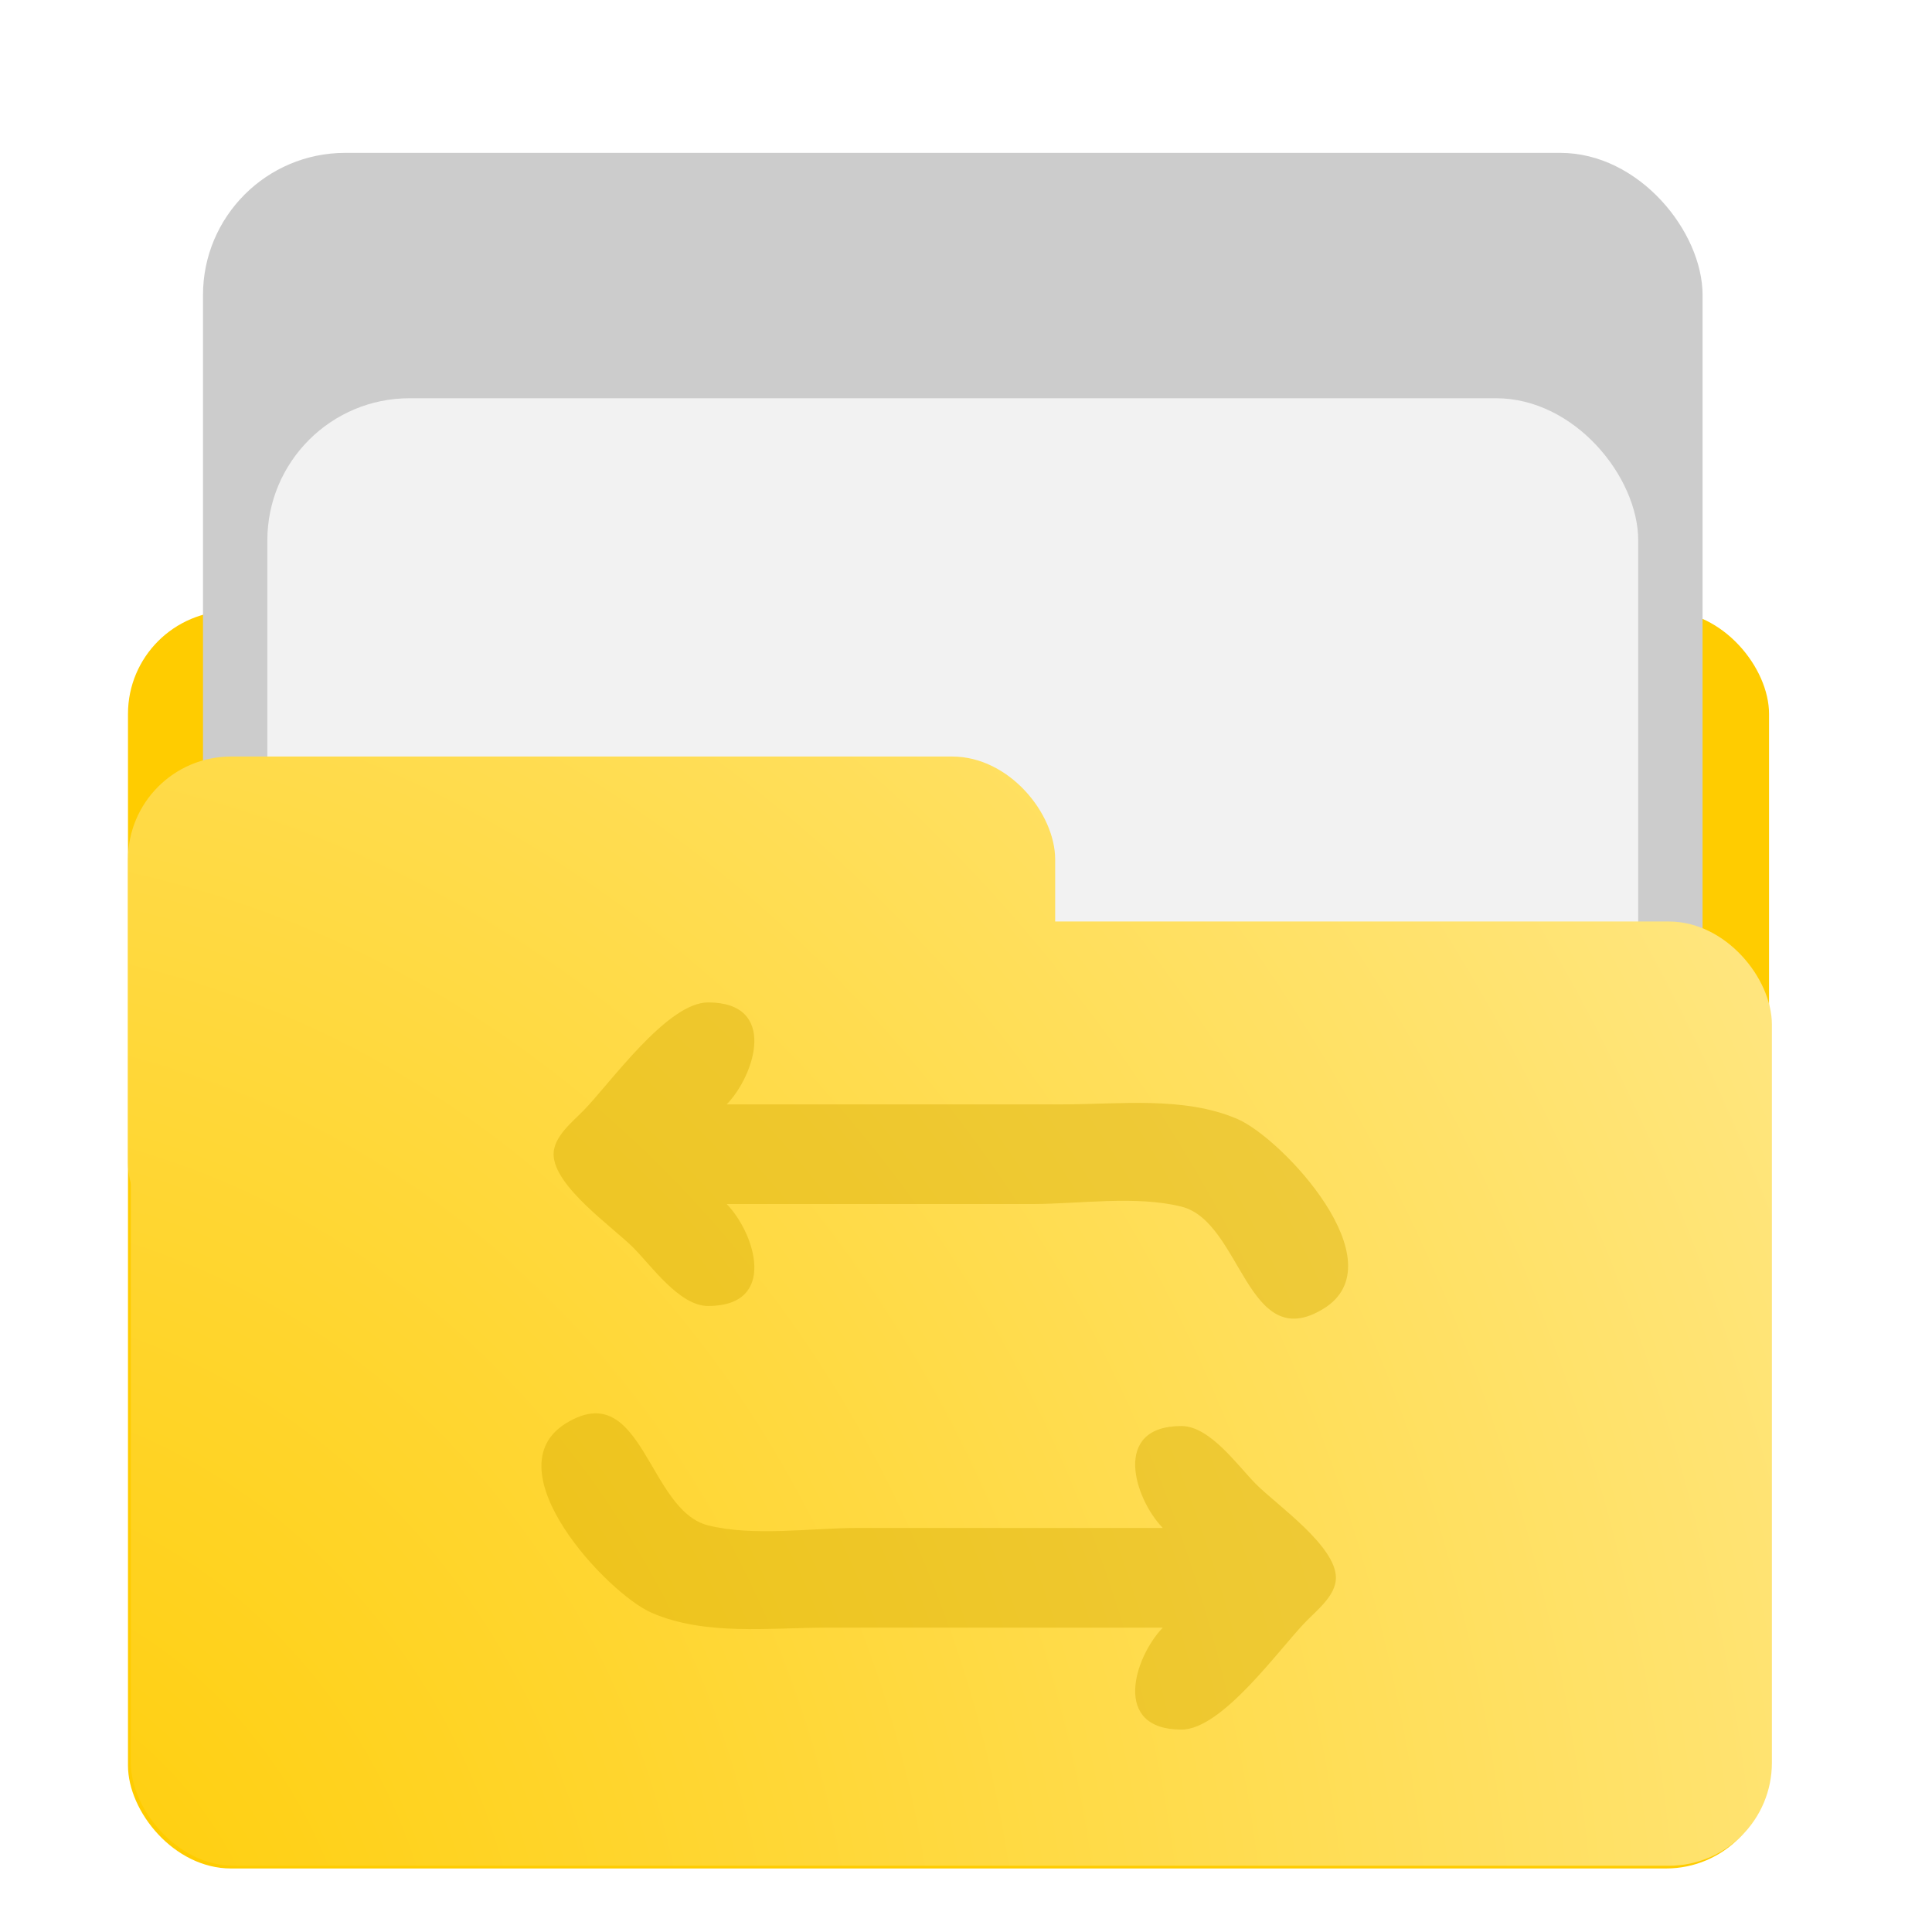
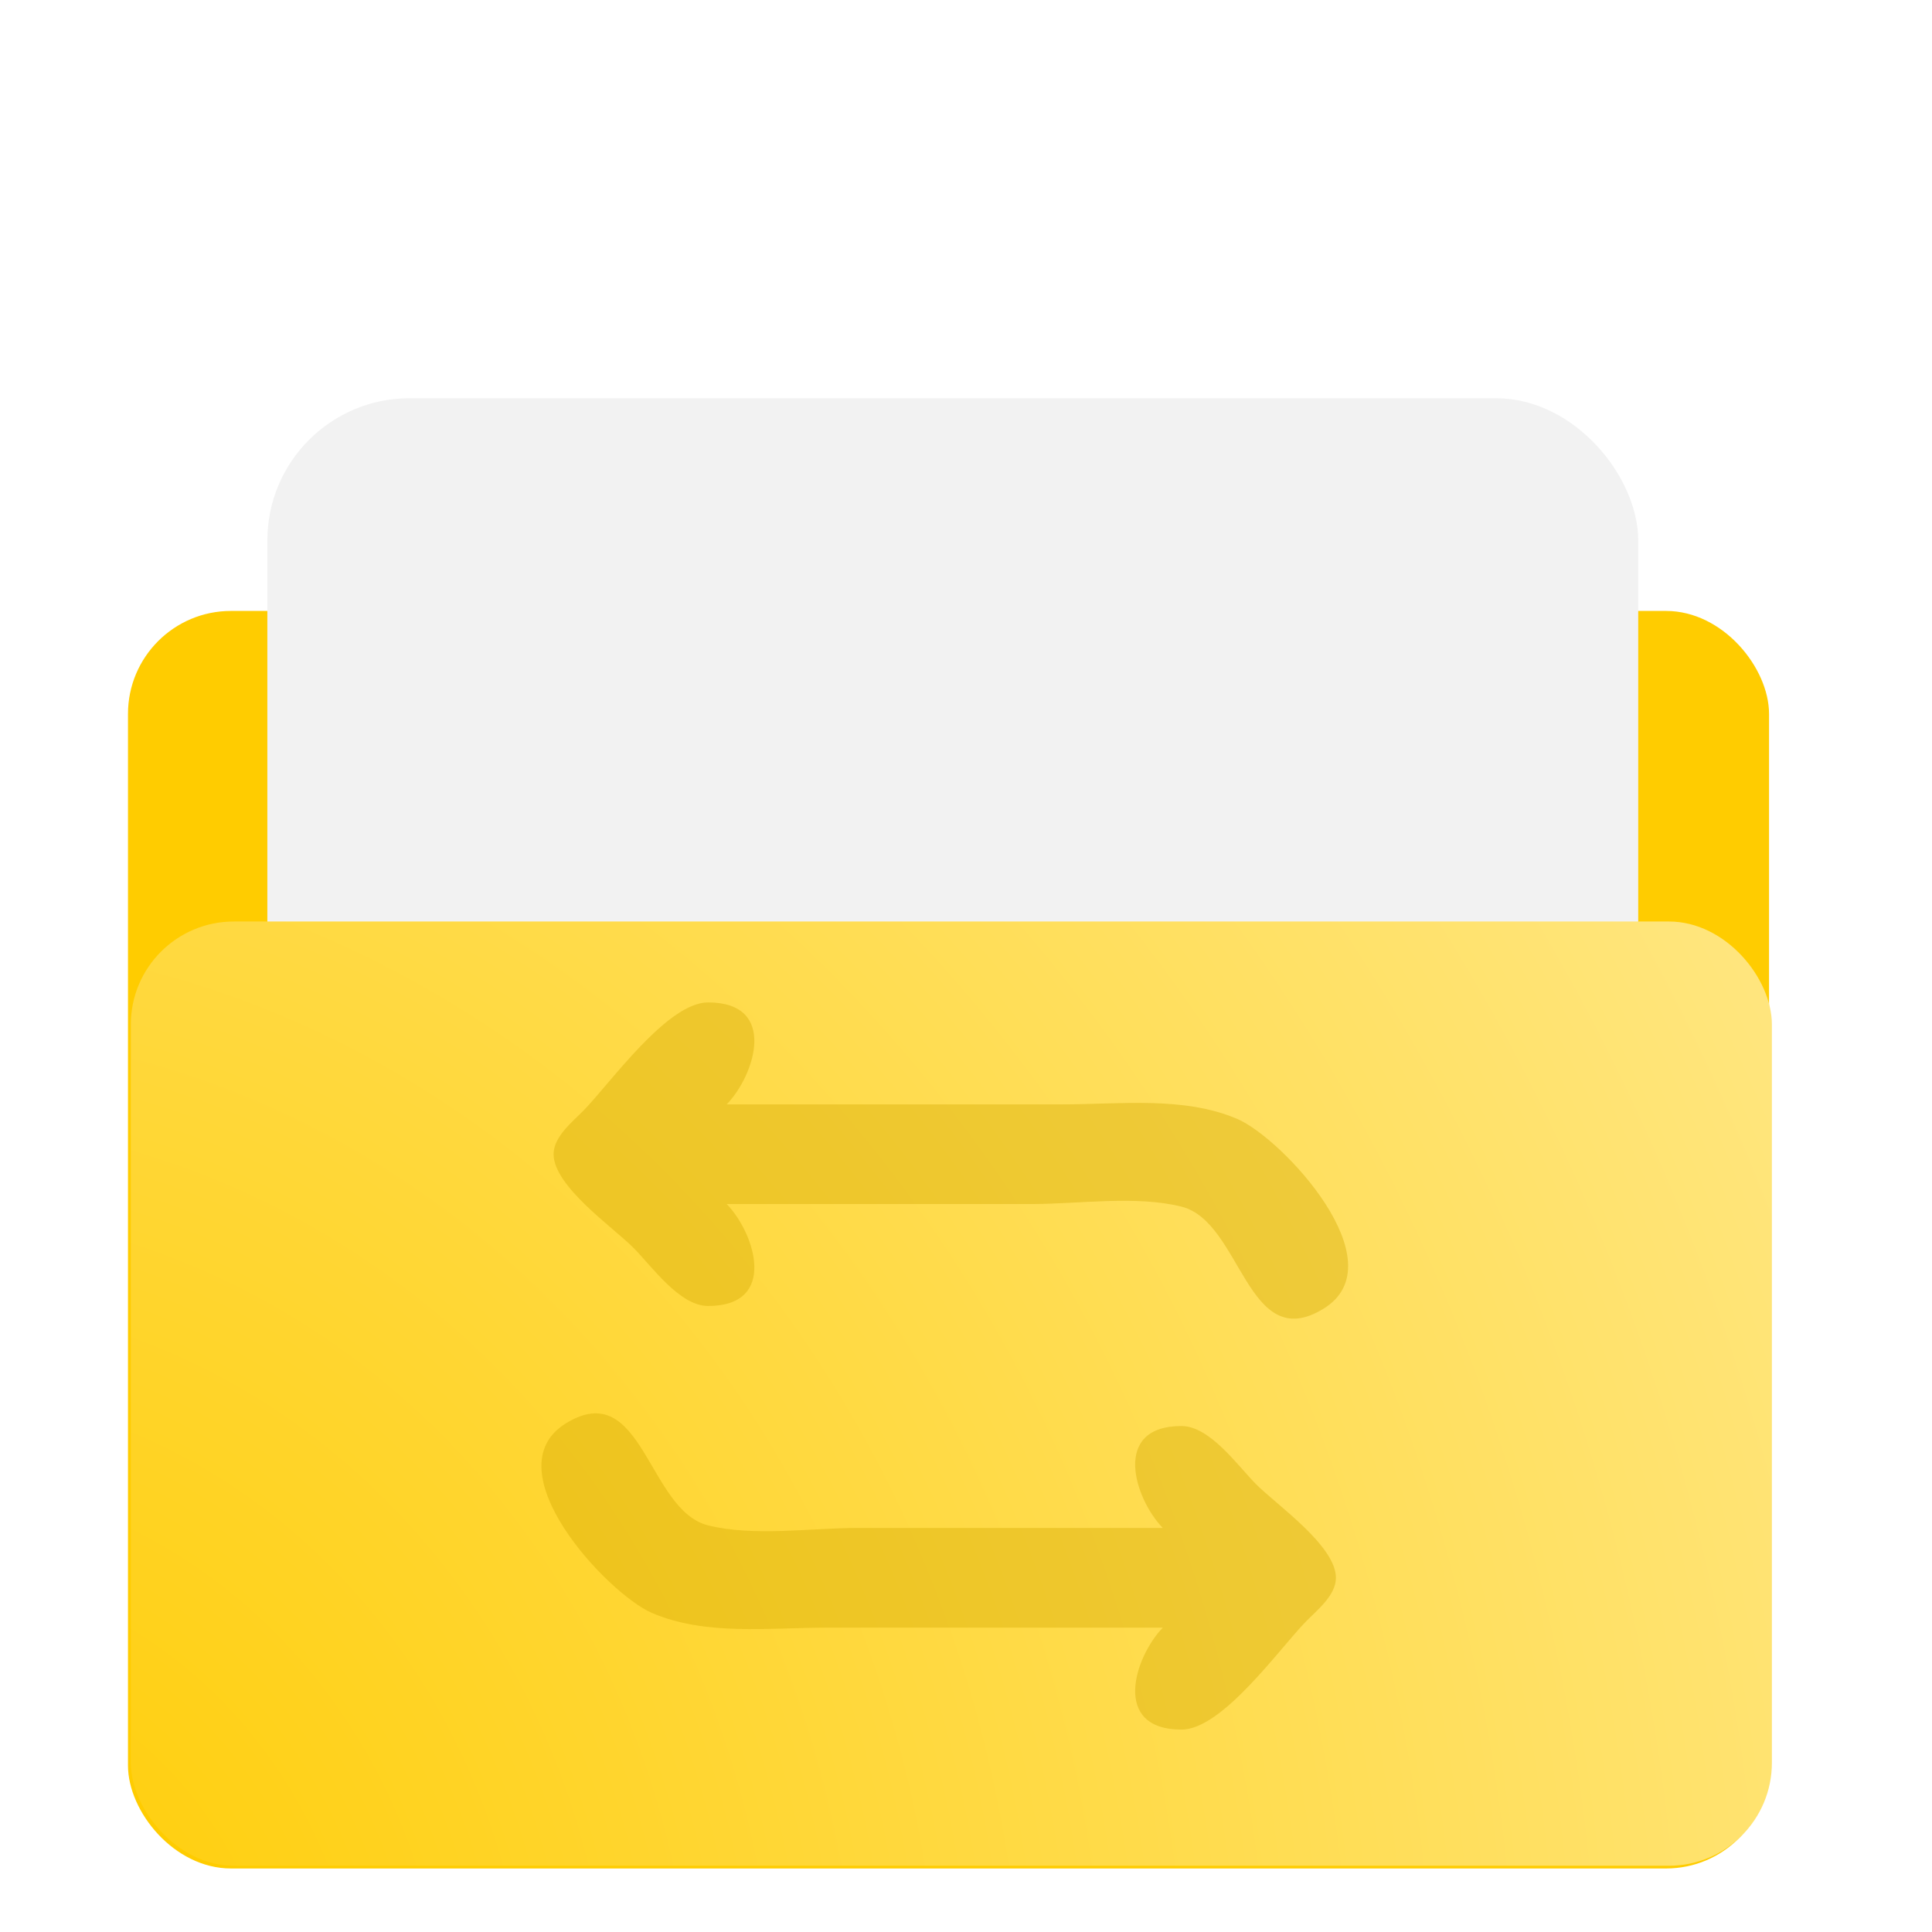
<svg xmlns="http://www.w3.org/2000/svg" xmlns:xlink="http://www.w3.org/1999/xlink" width="250mm" height="250mm" viewBox="0 0 250 250" version="1.1" id="svg1" xml:space="preserve">
  <defs id="defs1">
    <linearGradient id="linearGradient1">
      <stop style="stop-color:#ffcc00;stop-opacity:1" offset="0" id="stop1" />
      <stop style="stop-color:#ffe680;stop-opacity:1" offset="1" id="stop2" />
    </linearGradient>
    <radialGradient xlink:href="#linearGradient1" id="radialGradient2" cx="-7.513" cy="344.38" fx="-7.513" fy="344.38" r="106.177" gradientTransform="matrix(2.607,-0.029,0.032,2.839,-2.716,-711.332)" gradientUnits="userSpaceOnUse" />
    <radialGradient xlink:href="#linearGradient1" id="radialGradient3" cx="-8.32" cy="387.721" fx="-8.32" fy="387.721" r="59.989" gradientTransform="matrix(4.614,-0.051,0.056,5.024,5.311,-1681.988)" gradientUnits="userSpaceOnUse" />
    <filter style="color-interpolation-filters:sRGB" id="filter161" x="-0.21" y="-0.465" width="1.407" height="1.915">
      <feFlood result="flood" in="SourceGraphic" flood-opacity="0.325" flood-color="rgb(0,0,0)" id="feFlood160" />
      <feGaussianBlur result="blur" in="SourceGraphic" stdDeviation="8.1" id="feGaussianBlur160" />
      <feOffset result="offset" in="blur" dx="-1.2" dy="-0.7" id="feOffset160" />
      <feComposite result="comp1" operator="in" in="flood" in2="offset" id="feComposite160" />
      <feComposite result="fbSourceGraphic" operator="over" in="SourceGraphic" in2="comp1" id="feComposite161" />
      <feColorMatrix result="fbSourceGraphicAlpha" in="fbSourceGraphic" values="0 0 0 -1 0 0 0 0 -1 0 0 0 0 -1 0 0 0 0 1 0" id="feColorMatrix161" />
      <feFlood id="feFlood161" result="flood" in="fbSourceGraphic" flood-opacity="0.325" flood-color="rgb(0,0,0)" />
      <feGaussianBlur id="feGaussianBlur161" result="blur" in="fbSourceGraphic" stdDeviation="8.1" />
      <feOffset id="feOffset161" result="offset" in="blur" dx="-1.2" dy="-0.7" />
      <feComposite id="feComposite162" result="comp1" operator="in" in="flood" in2="offset" />
      <feComposite id="feComposite163" result="comp2" operator="over" in="fbSourceGraphic" in2="comp1" />
    </filter>
  </defs>
  <g id="layer1">
    <rect style="display:inline;fill:#ffcc00;fill-opacity:1;fill-rule:evenodd;stroke-width:5.292;stroke-linejoin:round;paint-order:markers fill stroke" id="rect1" width="212.353" height="162.725" x="16.561" y="79.055" ry="13.327" rx="13.327" />
-     <path d="m -178.215,5.449 c -0.517,0.436 -1.029,0.901 -1.541,1.368 -0.294,0.269 -0.593,0.508 -0.886,0.787 -16.823,15.841 -29.294,47.024 -34.747,84.386 h 157.501 4.417 c 5.369,-38.233 17.929,-70.183 34.913,-86.342 v -0.199 h -18.828 -97.176 z" style="opacity:1;fill:#ececec;fill-rule:evenodd;stroke-width:5.292;stroke-linejoin:round;paint-order:markers fill stroke;filter:url(#filter161)" id="path14" />
-     <rect style="opacity:1;fill:#cccccc;fill-opacity:1;fill-rule:evenodd;stroke-width:5.292;stroke-linejoin:round;paint-order:markers fill stroke" id="rect175" width="194.045" height="155.309" x="26.267" y="19.782" ry="18.401" rx="18.401" />
    <rect style="opacity:1;fill:#f2f2f2;fill-opacity:1;fill-rule:evenodd;stroke-width:5.292;stroke-linejoin:round;paint-order:markers fill stroke" id="rect174" width="177.39" height="155.309" x="34.595" y="51.532" ry="18.401" rx="18.401" />
    <rect style="fill:url(#radialGradient2);fill-opacity:1;fill-rule:evenodd;stroke-width:5.292;stroke-linejoin:round;paint-order:markers fill stroke" id="rect2" width="212.353" height="122.186" x="16.929" y="119.242" rx="13.327" ry="13.327" />
-     <rect style="fill:url(#radialGradient3);fill-opacity:1;fill-rule:evenodd;stroke-width:5.292;stroke-linejoin:round;paint-order:markers fill stroke" id="rect3" width="119.978" height="65.877" x="16.561" y="97.896" rx="13.327" ry="13.327" />
    <path style="opacity:0.4;fill:#d4aa00;stroke:none;stroke-width:1" d="m 94.038,155.801 h 39.499 c 6.062,0 13.448,-1.138 19.346,0.338 7.797,1.951 8.472,19.261 18.357,13.222 9.753,-5.959 -5.325,-22.063 -11.101,-24.555 -6.903,-2.979 -15.24,-1.902 -22.571,-1.902 H 94.038 c 3.678,-3.802 6.656,-13.191 -2.418,-13.191 -5.288,0 -12.67,10.475 -16.118,13.997 -1.432,1.463 -3.868,3.377 -3.868,5.643 0,4.131 7.622,9.401 10.313,12.092 2.356,2.356 5.972,7.549 9.673,7.549 9.075,0 6.097,-9.389 2.418,-13.191 m 56.427,54.815 c -3.678,3.802 -6.656,13.191 2.418,13.191 5.288,0 12.67,-10.475 16.118,-13.997 1.432,-1.463 3.868,-3.377 3.868,-5.643 0,-4.131 -7.622,-9.401 -10.313,-12.092 -2.356,-2.356 -5.972,-7.549 -9.673,-7.549 -9.075,0 -6.097,9.389 -2.418,13.191 h -39.499 c -6.062,0 -13.448,1.138 -19.346,-0.338 -7.797,-1.951 -8.472,-19.261 -18.357,-13.222 -9.753,5.959 5.325,22.063 11.101,24.555 6.903,2.979 15.24,1.902 22.571,1.902 z" id="path163" />
  </g>
</svg>